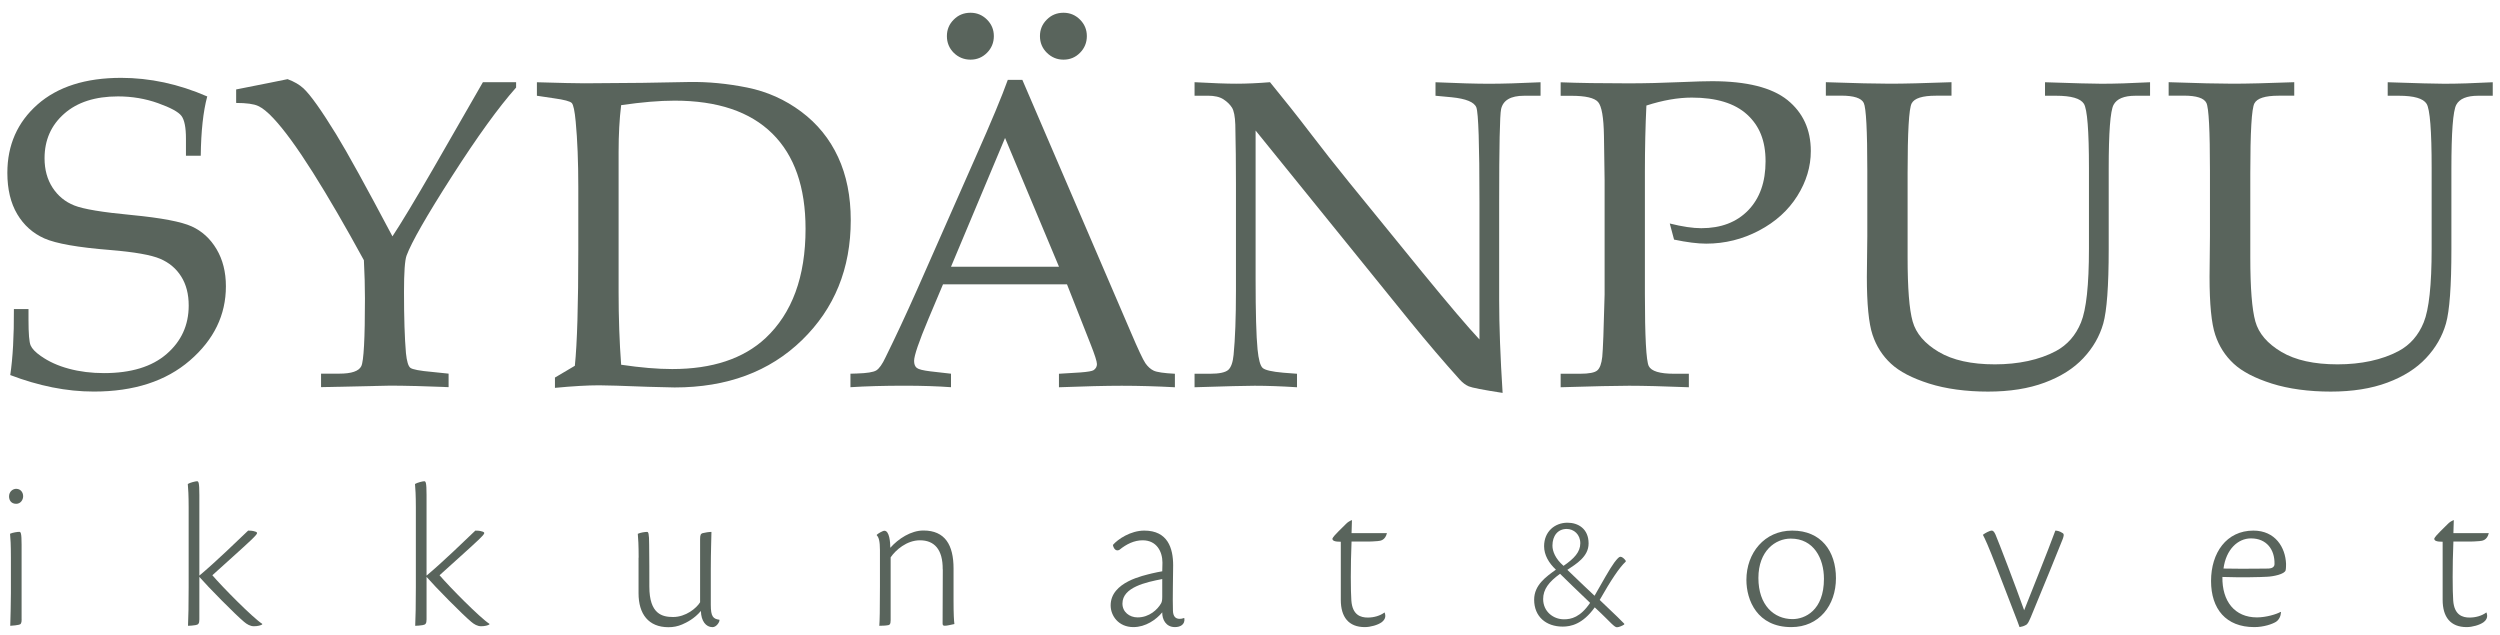
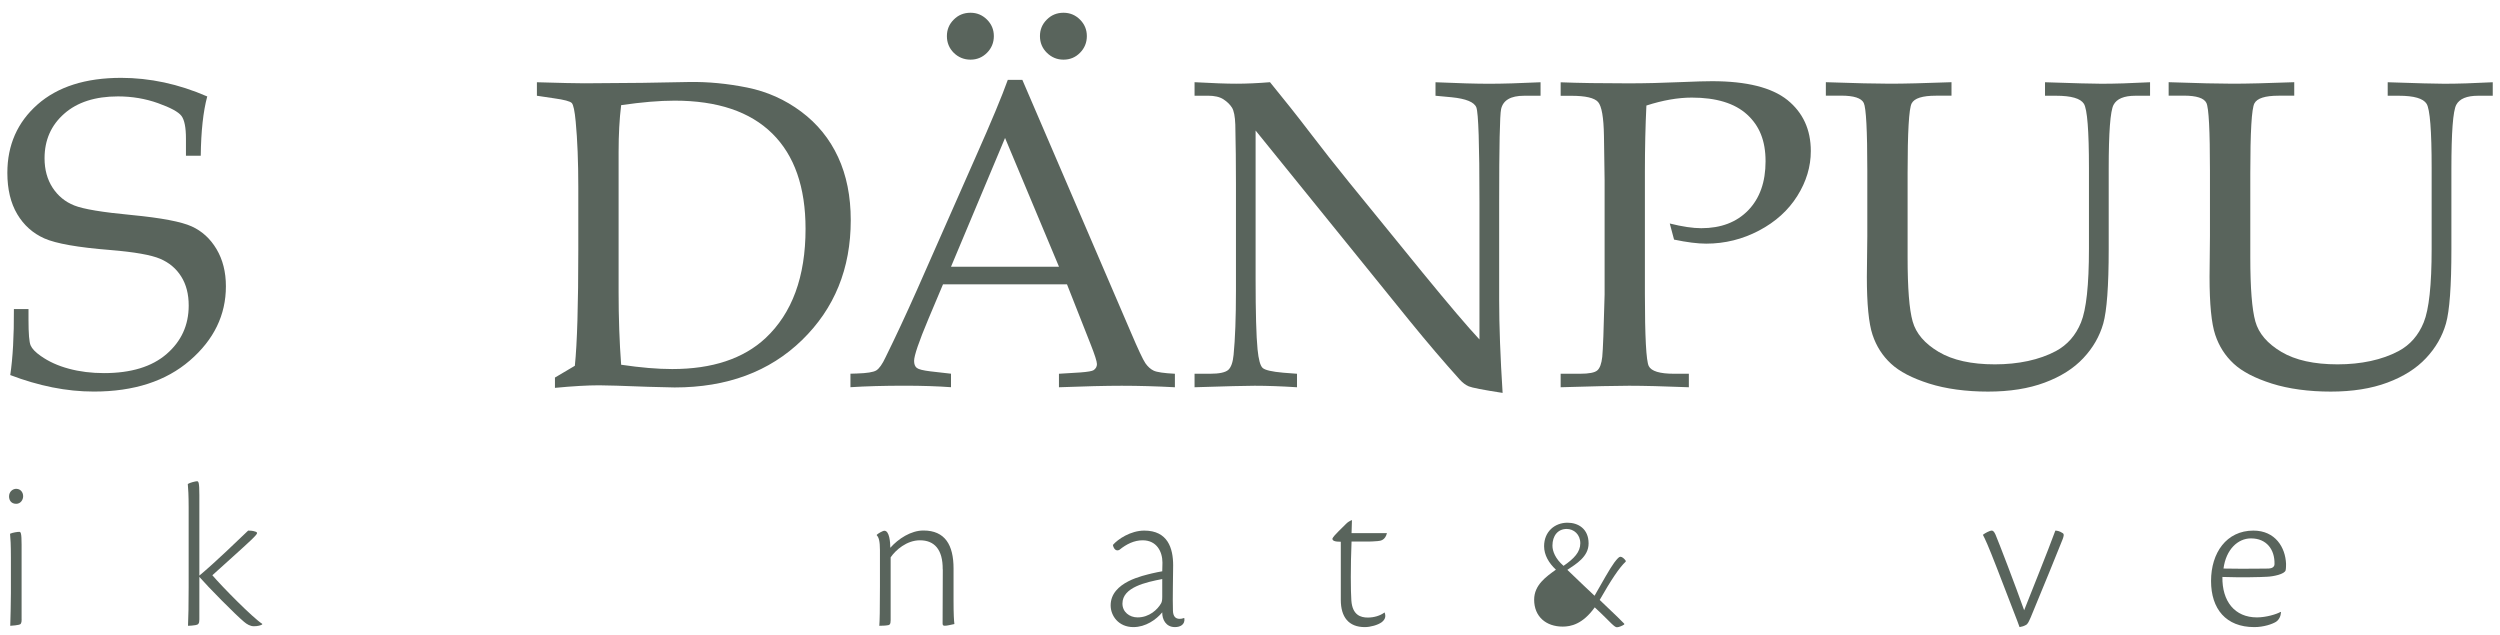
<svg xmlns="http://www.w3.org/2000/svg" id="a" viewBox="0 0 500 127">
  <defs>
    <style>.b{fill:#59645c;}</style>
  </defs>
  <path class="b" d="M4.33,123.9c0,.76-.17,.97-.55,1.05-.38,.08-.93,.17-1.73,.21,.04-1.69,.13-4.13,.13-6.57v-7.08c0-2.57-.08-3.83-.17-4.76,.55-.25,1.48-.38,1.85-.38,.29,0,.46,.21,.46,2.57v14.96Zm-1.05-26.13c.8,0,1.35,.67,1.35,1.47,0,.72-.5,1.52-1.39,1.52-1.01,0-1.43-.72-1.43-1.48,0-.97,.76-1.52,1.43-1.52h.04Z" />
  <path class="b" d="M39.85,115.14c3.24-2.7,7.88-7.21,9.78-9.02,.42,0,.84,0,1.47,.21,.51,.21,.51,.34-.88,1.68-1.68,1.6-5.06,4.59-7.75,7.04,2.02,2.36,8.09,8.51,9.99,9.73l-.04,.13c-.29,.17-.89,.34-1.64,.34-.72,0-1.39-.38-1.98-.89-1.77-1.47-7.25-7.04-8.93-8.98v8.51c0,.84-.21,1.05-.8,1.14-.55,.08-1.01,.13-1.47,.13,.08-1.69,.13-4.17,.13-7.67v-16.01c0-2.49-.09-3.75-.17-4.68,.46-.29,1.56-.55,1.85-.55s.46,.21,.46,2.74v16.14Z" />
-   <path class="b" d="M85.29,115.14c3.24-2.7,7.88-7.21,9.78-9.02,.42,0,.84,0,1.47,.21,.51,.21,.51,.34-.88,1.68-1.68,1.6-5.06,4.59-7.75,7.04,2.02,2.36,8.09,8.51,9.99,9.73l-.04,.13c-.29,.17-.88,.34-1.64,.34-.72,0-1.39-.38-1.98-.89-1.77-1.47-7.25-7.04-8.93-8.98v8.51c0,.84-.21,1.05-.8,1.14-.55,.08-1.01,.13-1.47,.13,.08-1.69,.13-4.17,.13-7.67v-16.01c0-2.49-.09-3.75-.17-4.68,.46-.29,1.56-.55,1.85-.55s.46,.21,.46,2.74v16.14Z" />
-   <path class="b" d="M127.73,111.52c0-2.57-.09-3.83-.17-4.76,.55-.25,1.43-.38,1.85-.38,.25,0,.42,.21,.42,2.57,.04,2.78,.04,5.81,.04,8.38,0,5.52,2.61,6.07,4.76,6.07,2.53,0,4.68-1.77,5.39-2.95v-12.6c0-.88,.13-1.1,.5-1.22,.51-.13,1.31-.25,1.77-.25,0,.93-.13,3.88-.13,7.5v7.08c0,2.36,.46,2.82,1.73,2.99v.17c-.04,.38-.63,1.31-1.39,1.31-1.31,0-2.28-1.22-2.32-3.24-1.31,1.56-2.87,2.32-3.75,2.7-.88,.38-1.77,.55-2.74,.55-4,0-5.98-2.65-5.98-6.78v-7.12Z" />
  <path class="b" d="M188.54,113.88c.04-4-1.68-5.82-4.55-5.82-2.65,0-4.85,1.94-5.86,3.41v12.56c0,.88-.21,1.01-.8,1.05-.46,.08-1.05,.04-1.47,.08,.08-.84,.13-3.29,.13-7.88v-7.29c0-1.77-.25-2.57-.63-2.91v-.13c.25-.25,1.18-.8,1.52-.8,1.01,0,1.18,2.32,1.18,3.41,1.6-1.81,4.13-3.46,6.62-3.46,4.34,0,6.03,2.91,6.03,7.59v6.49c0,2.65,.08,3.96,.17,4.63-.84,.17-1.43,.34-1.94,.34-.34,0-.42-.17-.42-.46l.04-10.83Z" />
  <path class="b" d="M224.49,120.74c0,1.64,1.39,2.74,3.03,2.74,2.36,0,4-1.6,4.68-2.78,.17-.29,.25-.63,.25-1.35v-3.54c-3.25,.63-7.96,1.64-7.96,4.89v.04Zm12.39,2.95c.13,1.22-.8,1.73-1.9,1.73-1.81,0-2.57-1.56-2.53-2.95-1.22,1.47-3.33,2.95-5.77,2.95-2.99,0-4.55-2.28-4.55-4.34,0-4.72,6.66-5.98,8.26-6.4,.76-.17,1.52-.34,2.06-.42l.04-1.73c0-2.19-1.14-4.47-3.96-4.47-1.69,0-3.24,.76-4.64,1.9-.59,.34-1.14-.08-1.31-.97,.97-1.14,3.54-2.87,6.28-2.87,4.68,0,5.77,3.5,5.77,6.95,0,1.85-.13,6.66-.04,9.1,.04,1.1,.51,1.6,1.35,1.6,.25,0,.55-.04,.88-.17l.04,.08Z" />
  <path class="b" d="M276.96,122.6c.21,.67,.13,1.26-.63,1.85-.76,.55-2.23,.97-3.37,.97-3.24,0-4.8-2.02-4.8-5.44v-11.63c-1.26,0-1.68-.21-1.68-.63,.21-.59,2.19-2.36,2.65-2.87,.38-.42,.84-.67,1.26-.84-.04,1.39-.08,1.98-.08,2.61h7.08c-.34,1.39-1.22,1.56-1.9,1.6-1.85,.13-.97,.08-5.18,.08-.21,5.06-.17,9.95-.04,11.8,.21,2.91,1.85,3.41,3.29,3.41,1.18,0,2.44-.34,3.33-1.01l.08,.08Z" />
-   <path class="b" d="M310.49,109.15c0,1.06,.56,2.59,2.22,4.02,2.12-1.46,3.35-2.76,3.35-4.52s-1.29-2.86-2.72-2.86c-1.79,0-2.85,1.39-2.85,3.32v.03Zm2.32,14.71c1.43,0,3.25-.4,5.21-3.29-2.46-2.32-4.95-4.78-6.01-5.81-2.26,1.63-3.38,3.12-3.38,5.05,0,2.49,2.02,4.05,4.15,4.05h.03Zm12.05,1.03c-.4,.27-1.09,.56-1.46,.56-.26,0-.5-.17-1.1-.73-.56-.53-1.39-1.43-3.35-3.25-2.42,3.39-4.81,3.85-6.41,3.85-3.32,0-5.71-1.99-5.71-5.38,0-2.96,2.42-4.61,4.35-6.01-1.43-1.33-2.36-2.95-2.36-4.68,0-2.96,2.16-4.71,4.68-4.71,2.12,0,4.22,1.2,4.22,4.15,0,2.66-2.52,4.12-4.25,5.28,1.86,1.83,4.85,4.61,5.44,5.18,1.56-2.72,3.02-5.38,3.95-6.64,.66-.86,.96-1.16,1.23-1.16,.33,0,.76,.36,1.06,.8v.17c-1.26,1.16-2.92,3.65-5.21,7.67,3.32,3.12,4.55,4.38,4.91,4.75v.17Z" />
-   <path class="b" d="M358.13,107.72c-3.03,0-6.45,2.44-6.45,7.88s3.12,8.22,6.83,8.22c2.44,0,6.28-1.69,6.28-8.05,0-4.13-2.07-8.05-6.62-8.05h-.04Zm.34-1.6c5.73,0,8.72,4.09,8.72,9.52s-3.37,9.78-8.93,9.78c-6.83,0-8.98-5.39-8.98-9.44,0-5.39,3.62-9.86,9.14-9.86h.04Z" />
+   <path class="b" d="M310.49,109.15c0,1.06,.56,2.59,2.22,4.02,2.12-1.46,3.35-2.76,3.35-4.52s-1.29-2.86-2.72-2.86c-1.79,0-2.85,1.39-2.85,3.32v.03Zm2.32,14.71h.03Zm12.05,1.03c-.4,.27-1.09,.56-1.46,.56-.26,0-.5-.17-1.1-.73-.56-.53-1.39-1.43-3.35-3.25-2.42,3.39-4.81,3.85-6.41,3.85-3.32,0-5.71-1.99-5.71-5.38,0-2.96,2.42-4.61,4.35-6.01-1.43-1.33-2.36-2.95-2.36-4.68,0-2.96,2.16-4.71,4.68-4.71,2.12,0,4.22,1.2,4.22,4.15,0,2.66-2.52,4.12-4.25,5.28,1.86,1.83,4.85,4.61,5.44,5.18,1.56-2.72,3.02-5.38,3.95-6.64,.66-.86,.96-1.16,1.23-1.16,.33,0,.76,.36,1.06,.8v.17c-1.26,1.16-2.92,3.65-5.21,7.67,3.32,3.12,4.55,4.38,4.91,4.75v.17Z" />
  <path class="b" d="M398.38,106.12c.21,0,.46,.21,.72,.8,.72,1.69,3.96,10.15,5.73,15.13,1.22-3.12,4.8-11.97,6.24-15.93,.38,0,.89,.13,1.39,.46,.42,.21,.42,.51-.34,2.28-1.6,3.92-2.49,6.24-5.98,14.62-.38,.84-.59,1.35-.97,1.52-.38,.21-.76,.34-1.26,.42-.42-1.26-1.39-3.58-4.51-11.76-1.81-4.68-2.4-5.9-2.82-6.7,.42-.34,1.35-.84,1.77-.84h.04Z" />
  <path class="b" d="M450.17,107.68c-2.57,0-4.97,2.19-5.47,6.03,4.17,.08,8.47,0,9.06,0,.67-.04,1.14-.34,1.14-.89,.08-2.91-1.6-5.14-4.68-5.14h-.04Zm6.03,14.75c-.04,.8-.38,1.52-1.01,1.94-.76,.46-2.44,1.05-4.34,1.05-5.65,0-8.64-3.62-8.64-9.23s3.07-10.07,8.47-10.07c4.38,0,6.41,3.37,6.53,6.66,0,.3,0,.89-.08,1.26-.17,.8-2.49,1.26-3.71,1.31-1.22,.08-5.19,.17-8.94,.04-.08,4.85,2.45,8.09,6.91,8.09,1.81,0,3.92-.63,4.72-1.1l.08,.04Z" />
-   <path class="b" d="M497.33,122.6c.21,.67,.13,1.26-.63,1.85-.76,.55-2.23,.97-3.37,.97-3.24,0-4.8-2.02-4.8-5.44v-11.63c-1.26,0-1.68-.21-1.68-.63,.21-.59,2.19-2.36,2.65-2.87,.38-.42,.84-.67,1.26-.84-.04,1.39-.08,1.98-.08,2.61h7.08c-.33,1.39-1.22,1.56-1.9,1.6-1.85,.13-.97,.08-5.18,.08-.21,5.06-.17,9.95-.04,11.8,.21,2.91,1.85,3.41,3.28,3.41,1.18,0,2.45-.34,3.33-1.01l.09,.08Z" />
  <path class="b" d="M41.44,19.32c-.8,2.97-1.23,6.92-1.29,11.83h-2.96v-3.43c0-2.23-.3-3.74-.9-4.54-.6-.8-2.17-1.65-4.69-2.55s-5.19-1.35-7.99-1.35c-4.57,0-8.17,1.16-10.78,3.47-2.62,2.31-3.92,5.28-3.92,8.9,0,2.28,.54,4.24,1.61,5.89,1.07,1.64,2.51,2.83,4.33,3.55,1.81,.73,5.67,1.37,11.55,1.92,5.89,.57,9.87,1.33,11.94,2.27,2.07,.94,3.73,2.46,4.97,4.55,1.24,2.09,1.87,4.56,1.87,7.42,0,5.75-2.4,10.69-7.2,14.84-4.8,4.15-11.2,6.22-19.21,6.22-2.74,0-5.51-.28-8.3-.84-2.79-.56-5.59-1.38-8.42-2.46,.51-3.43,.76-7.83,.73-13.2h2.92v2.14c0,2.77,.14,4.49,.43,5.14,.29,.66,.96,1.36,2.02,2.1,1.57,1.11,3.44,1.97,5.62,2.55,2.17,.59,4.52,.88,7.03,.88,5.4,0,9.58-1.27,12.52-3.82,2.94-2.54,4.42-5.77,4.42-9.69,0-2.29-.5-4.22-1.5-5.81-1-1.59-2.4-2.77-4.2-3.54-1.8-.77-5.13-1.36-9.99-1.76-6.46-.51-10.85-1.29-13.16-2.31-2.32-1.03-4.13-2.65-5.45-4.87-1.31-2.21-1.97-4.97-1.97-8.25,0-5.57,2.02-10.13,6.04-13.68,4.03-3.54,9.6-5.32,16.72-5.32,2.86,0,5.72,.31,8.6,.92,2.87,.62,5.75,1.55,8.64,2.81" />
-   <path class="b" d="M78.49,47.27c1.74-2.63,4.5-7.21,8.27-13.74l9.82-17.09h6.64v1.07c-3.49,3.92-7.76,9.83-12.82,17.73-5.06,7.9-8.09,13.19-9.09,15.88-.34,.94-.51,3.35-.51,7.23,0,5.16,.13,9.26,.39,12.28,.17,1.63,.46,2.6,.88,2.93,.41,.33,1.88,.61,4.39,.83l3.26,.34v2.7c-4.98-.2-8.88-.3-11.68-.3l-13.83,.3v-2.7h3.66c2.44,0,3.9-.5,4.39-1.5,.49-1,.73-5.51,.73-13.52,0-2.34-.07-4.89-.21-7.66-3.69-6.76-7.09-12.62-10.2-17.55-3.12-4.94-5.75-8.55-7.89-10.83-1.17-1.26-2.2-2.08-3.07-2.48-.87-.4-2.34-.6-4.39-.6v-2.7c1.17-.23,3.47-.69,6.9-1.37l3.39-.69c1.31,.49,2.37,1.1,3.17,1.84,1.43,1.34,3.61,4.42,6.56,9.22,2.26,3.69,6,10.48,11.23,20.36" />
  <path class="b" d="M124.24,72.95c3.86,.57,7.26,.86,10.2,.86,8,0,14.22-2.06,18.65-6.17,5.34-5,8.02-12.29,8.02-21.87,0-8.34-2.22-14.7-6.67-19.08-4.44-4.37-10.95-6.56-19.53-6.56-3,0-6.56,.3-10.68,.9-.34,2.74-.51,5.86-.51,9.35v28.04c0,5.17,.17,10.02,.51,14.53m-9.26,.21c.46-4.43,.69-12.18,.69-23.24v-12.43c0-5.09-.17-9.48-.52-13.16-.2-2.14-.46-3.39-.79-3.73-.33-.34-1.51-.66-3.54-.94l-3.43-.51v-2.7c4.72,.14,7.89,.21,9.52,.21l11.53-.09,9.39-.17c3.77-.06,7.65,.31,11.62,1.11,3.97,.8,7.57,2.41,10.8,4.82,3.23,2.41,5.69,5.44,7.38,9.09,1.69,3.64,2.53,7.85,2.53,12.63,0,9.66-3.25,17.65-9.75,23.97-6.5,6.32-15,9.47-25.49,9.47l-5.27-.13c-5.17-.2-8.44-.3-9.82-.3-2.32,0-5.26,.17-8.83,.51v-2.06l3.99-2.36Z" />
  <path class="b" d="M212.7,2.55c1.29,0,2.39,.46,3.3,1.37,.91,.91,1.37,2.01,1.37,3.3s-.46,2.43-1.37,3.34c-.91,.92-2.01,1.37-3.3,1.37s-2.39-.46-3.32-1.37c-.93-.91-1.39-2.03-1.39-3.34s.46-2.39,1.37-3.3c.91-.92,2.03-1.37,3.34-1.37m-22.5,50.8h21.6l-10.79-25.76-10.81,25.76Zm3.9-50.8c1.29,0,2.38,.46,3.3,1.37,.91,.91,1.37,2.01,1.37,3.3s-.46,2.43-1.37,3.34c-.92,.92-2.02,1.37-3.3,1.37s-2.43-.46-3.35-1.37c-.91-.91-1.37-2.03-1.37-3.34s.46-2.39,1.37-3.3c.91-.92,2.03-1.37,3.35-1.37m19.3,54.32h-24.8l-2.91,6.9c-1.92,4.57-2.87,7.37-2.87,8.4,0,.66,.18,1.13,.54,1.41,.36,.29,1.26,.51,2.72,.69l4.12,.47v2.7c-2.74-.2-5.83-.3-9.26-.3-4.12,0-7.73,.1-10.85,.3v-2.7l1.29-.04c2-.06,3.29-.26,3.88-.62,.58-.36,1.21-1.24,1.86-2.64,2.03-4.12,4.1-8.56,6.22-13.33l11.79-26.71c3.15-7.09,5.29-12.23,6.43-15.43h2.91l21.69,50.46c1.46,3.43,2.43,5.49,2.91,6.2,.49,.7,1.04,1.2,1.67,1.5s2.04,.51,4.24,.62v2.7c-3.72-.2-7.26-.3-10.63-.3-3.14,0-7.33,.1-12.56,.3v-2.7l4.25-.26c1.51-.11,2.41-.27,2.7-.47,.43-.31,.65-.71,.65-1.2,0-.51-.43-1.86-1.29-4.03l-4.7-11.92Z" />
  <path class="b" d="M251.12,26.12v29.64c0,6.75,.13,11.45,.39,14.11,.2,2.03,.54,3.27,1.01,3.71,.47,.44,1.85,.76,4.12,.96l2.76,.21v2.7c-3.12-.2-5.94-.3-8.46-.3-1.75,0-5.76,.1-12.03,.3v-2.7h3.09c1.86,0,3.07-.26,3.65-.77,.57-.51,.93-1.53,1.07-3.04,.31-3.14,.47-7.42,.47-12.82v-21.31c0-4-.04-7.96-.13-11.88-.06-1.66-.28-2.79-.67-3.41-.39-.61-.95-1.17-1.69-1.65-.74-.49-1.79-.73-3.13-.73h-2.66v-2.7c3.63,.2,6.4,.3,8.32,.3,2.06,0,4.32-.1,6.77-.3,2.83,3.46,5.5,6.82,8,10.1,2.5,3.27,5.09,6.57,7.78,9.88l14.66,18.01c5.29,6.46,9.1,10.95,11.45,13.46v-27.52c0-11.52-.21-17.81-.62-18.88-.41-1.07-2.07-1.75-4.95-2.04l-3.22-.3v-2.7c4.6,.2,8.18,.3,10.72,.3s6.09-.1,10.29-.3v2.7h-3.3c-2.66,0-4.19,.89-4.59,2.66-.26,1.17-.39,7.43-.39,18.78v19.34c0,5.2,.23,11.42,.69,18.65-3.89-.6-6.14-1.04-6.77-1.31s-1.23-.72-1.8-1.35c-3.17-3.52-6.5-7.42-9.99-11.71l-30.82-38.08Z" />
  <path class="b" d="M329.28,21.12c-.2,4.12-.3,8.5-.3,13.16v24.48c0,8.6,.26,13.42,.77,14.45,.51,1.03,2.2,1.54,5.06,1.54h2.96v2.7c-5.06-.2-9.05-.3-11.96-.3-2.57,0-7.13,.1-13.68,.3v-2.7h3.86c1.8,0,2.96-.22,3.47-.67,.51-.44,.84-1.34,.99-2.7,.14-1.36,.3-5.51,.47-12.45v-22.89l-.13-8.87c-.06-3.69-.45-5.94-1.18-6.77-.73-.83-2.51-1.24-5.34-1.24h-2.14v-2.7c3.57,.14,8.1,.21,13.59,.21,3.23,0,6.82-.09,10.76-.26,2.6-.11,4.57-.17,5.92-.17,6.92,0,11.95,1.26,15.09,3.77,3.11,2.52,4.67,5.92,4.67,10.2,0,3.12-.9,6.11-2.7,8.98-1.8,2.87-4.35,5.18-7.65,6.92-3.3,1.74-6.83,2.62-10.57,2.62-1.71,0-3.86-.27-6.43-.81l-.86-3.22c2.51,.63,4.62,.94,6.3,.94,3.95,0,7.07-1.19,9.39-3.58,2.31-2.39,3.47-5.65,3.47-9.8s-1.24-7.12-3.71-9.37c-2.47-2.24-6.15-3.37-11.04-3.37-2.77,0-5.8,.53-9.09,1.59" />
  <path class="b" d="M365.17,19.14v-2.7c5.86,.2,10.12,.3,12.78,.3,2.8,0,6.92-.1,12.35-.3v2.7h-3.13c-2.69,0-4.3,.51-4.84,1.54-.54,1.03-.81,5.69-.81,13.98v16.81c0,6.15,.33,10.42,1.01,12.82,.67,2.4,2.41,4.43,5.21,6.09,2.8,1.66,6.54,2.49,11.23,2.49s8.9-.89,12.22-2.66c2.28-1.23,3.96-3.14,5.01-5.72,1.06-2.59,1.59-7.49,1.59-14.73v-16.16c0-7.49-.34-11.77-1.01-12.84-.67-1.07-2.52-1.61-5.55-1.61h-2.23v-2.7c5.93,.2,9.69,.3,11.3,.3,2.61,0,5.84-.1,9.71-.3v2.7h-2.93c-2.27,0-3.73,.61-4.37,1.82-.65,1.22-.97,5.48-.97,12.8v16.08c0,7.35-.37,12.3-1.09,14.86-.73,2.56-2.06,4.87-3.99,6.92-1.93,2.06-4.5,3.69-7.72,4.89-3.22,1.2-7,1.8-11.34,1.8s-8.42-.54-11.79-1.61c-3.37-1.07-5.91-2.39-7.61-3.97-1.7-1.57-2.93-3.49-3.69-5.77-.76-2.27-1.14-6.14-1.14-11.6l.09-8.15v-13.08c0-8.06-.24-12.58-.71-13.55-.47-.97-1.98-1.46-4.52-1.46h-3.04Z" />
  <path class="b" d="M433.73,19.14v-2.7c5.86,.2,10.12,.3,12.78,.3,2.8,0,6.92-.1,12.34-.3v2.7h-3.13c-2.69,0-4.3,.51-4.84,1.54-.55,1.03-.82,5.69-.82,13.98v16.81c0,6.15,.34,10.42,1.01,12.82,.67,2.4,2.41,4.43,5.21,6.09,2.8,1.66,6.54,2.49,11.23,2.49s8.9-.89,12.22-2.66c2.29-1.23,3.96-3.14,5.01-5.72,1.06-2.59,1.59-7.49,1.59-14.73v-16.16c0-7.49-.34-11.77-1.01-12.84-.67-1.07-2.52-1.61-5.55-1.61h-2.23v-2.7c5.93,.2,9.69,.3,11.3,.3,2.61,0,5.84-.1,9.71-.3v2.7h-2.93c-2.27,0-3.73,.61-4.37,1.82-.65,1.22-.97,5.48-.97,12.8v16.08c0,7.35-.36,12.3-1.09,14.86-.73,2.56-2.06,4.87-3.99,6.92-1.93,2.06-4.5,3.69-7.72,4.89-3.22,1.2-7,1.8-11.34,1.8s-8.42-.54-11.79-1.61c-3.37-1.07-5.91-2.39-7.61-3.97-1.7-1.57-2.93-3.49-3.69-5.77-.76-2.27-1.14-6.14-1.14-11.6l.08-8.15v-13.08c0-8.06-.23-12.58-.71-13.55-.47-.97-1.98-1.46-4.52-1.46h-3.04Z" />
</svg>